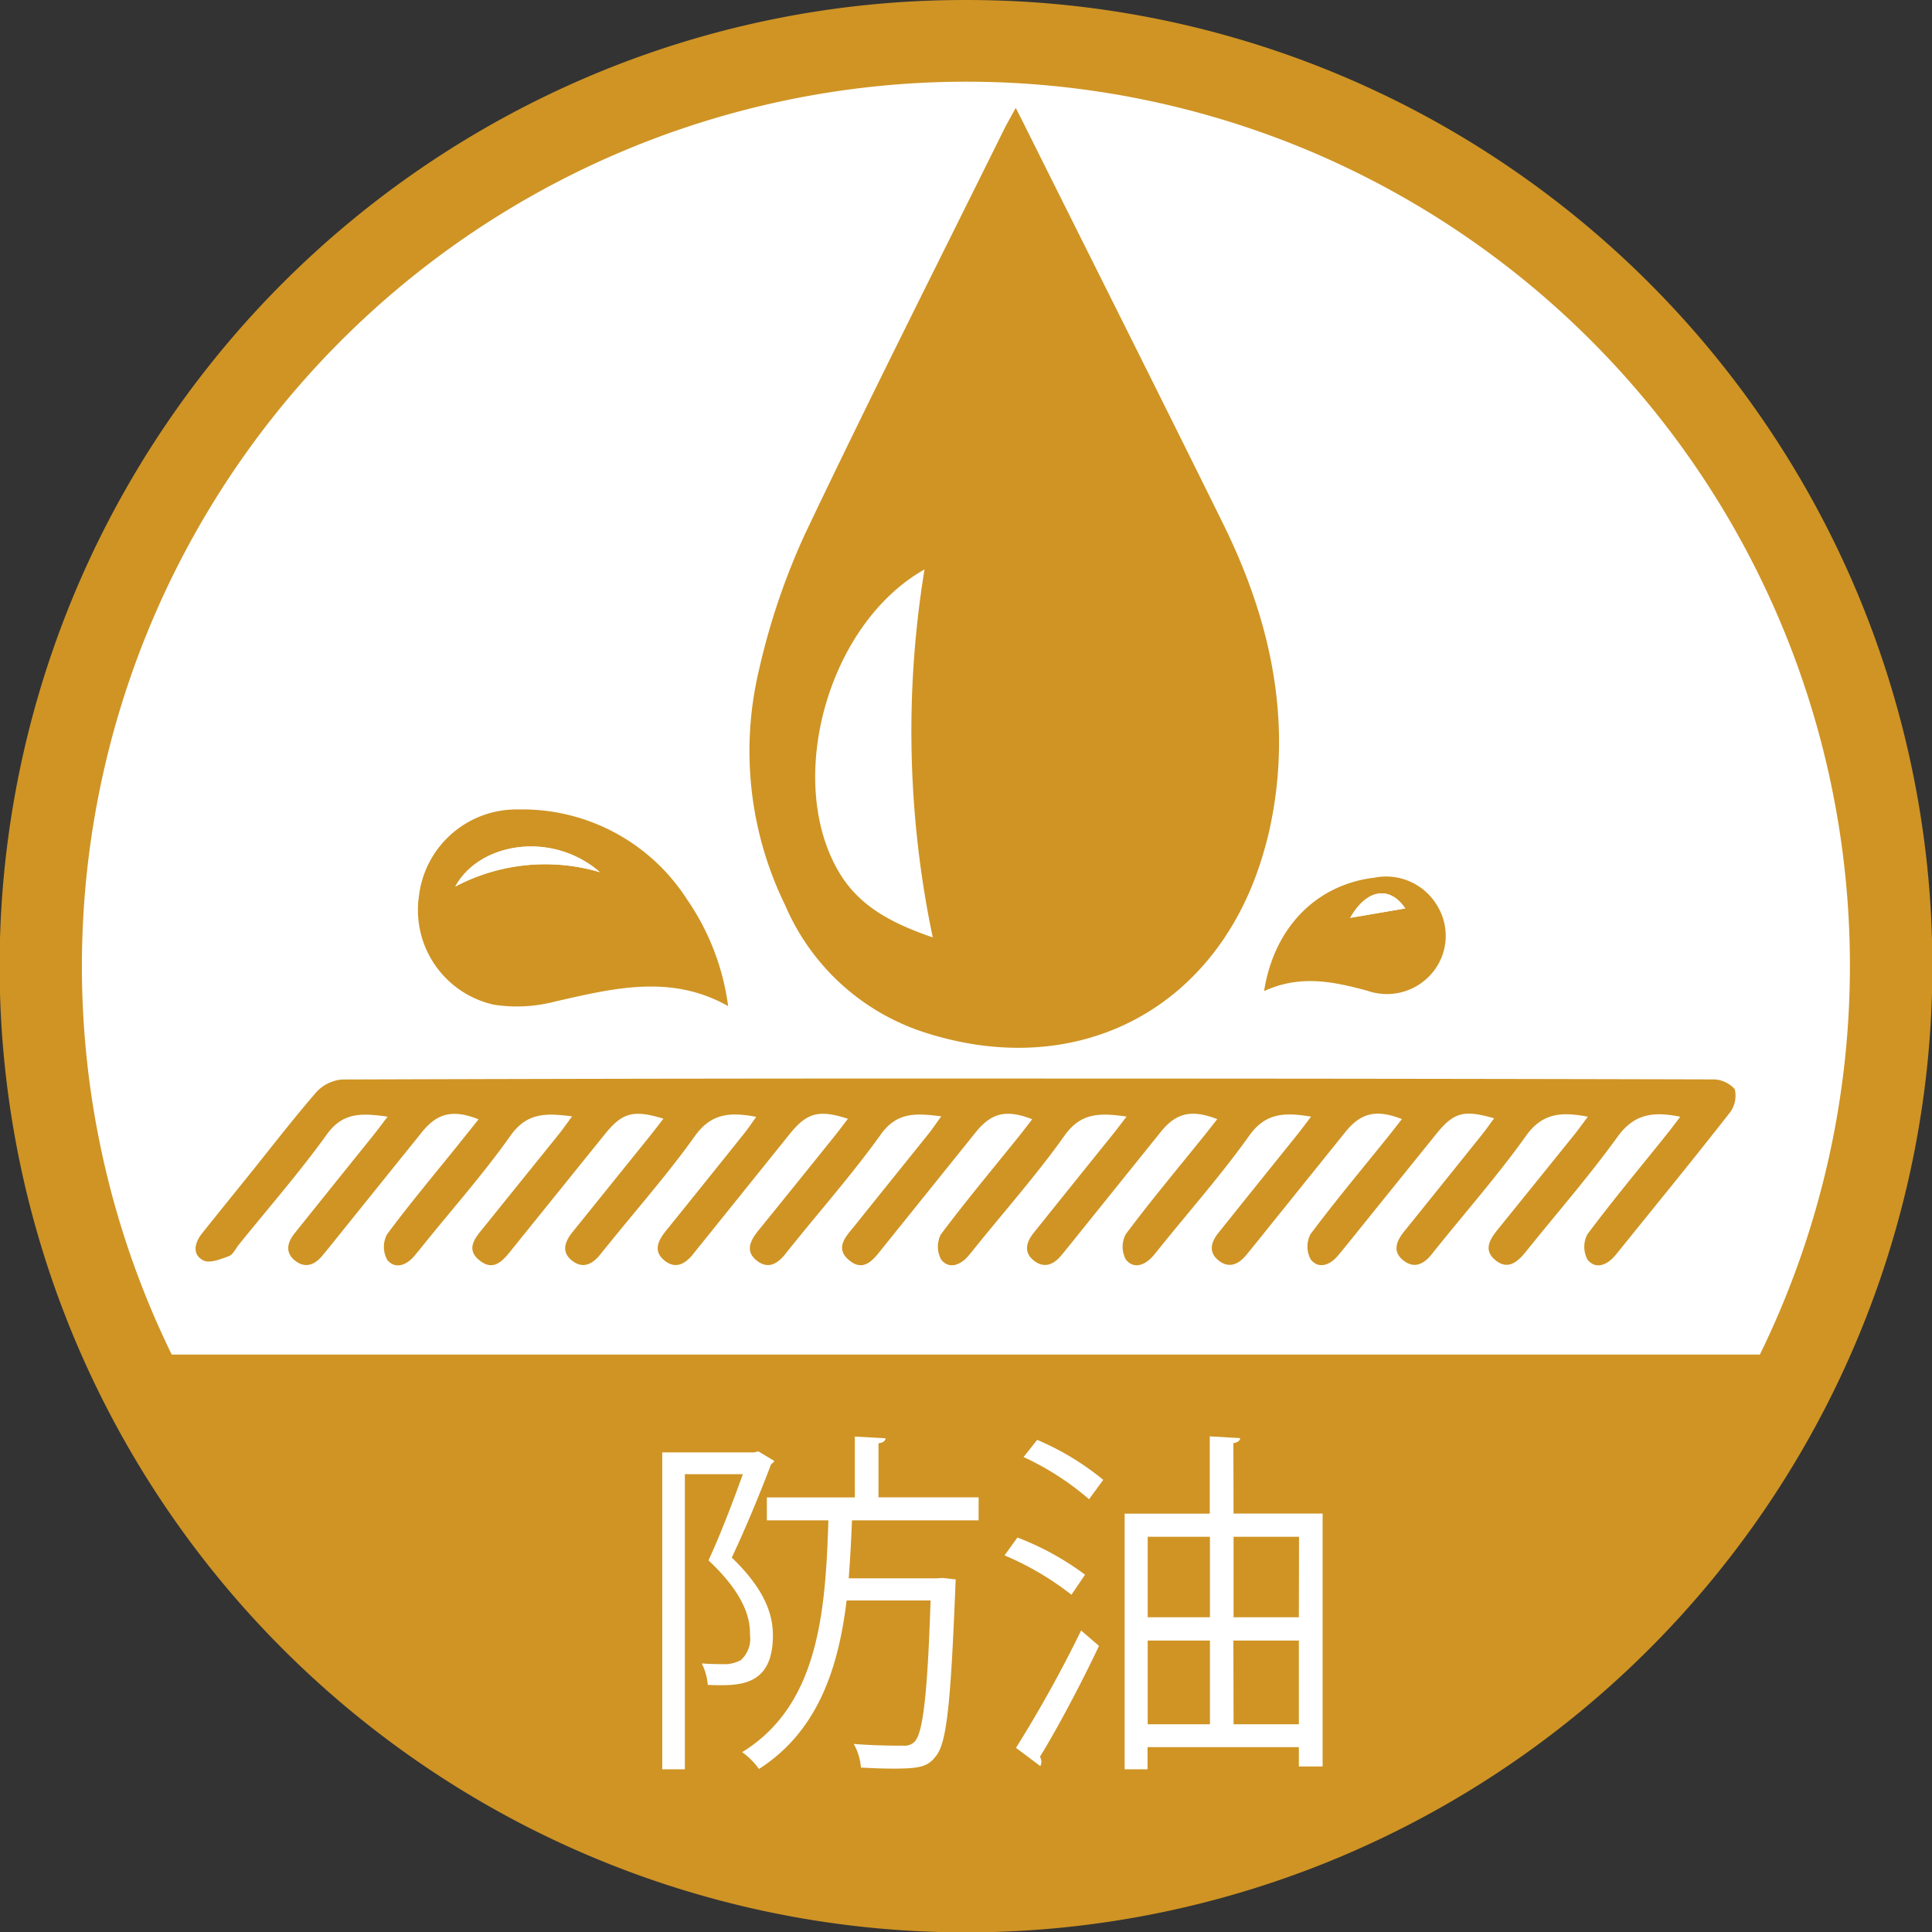
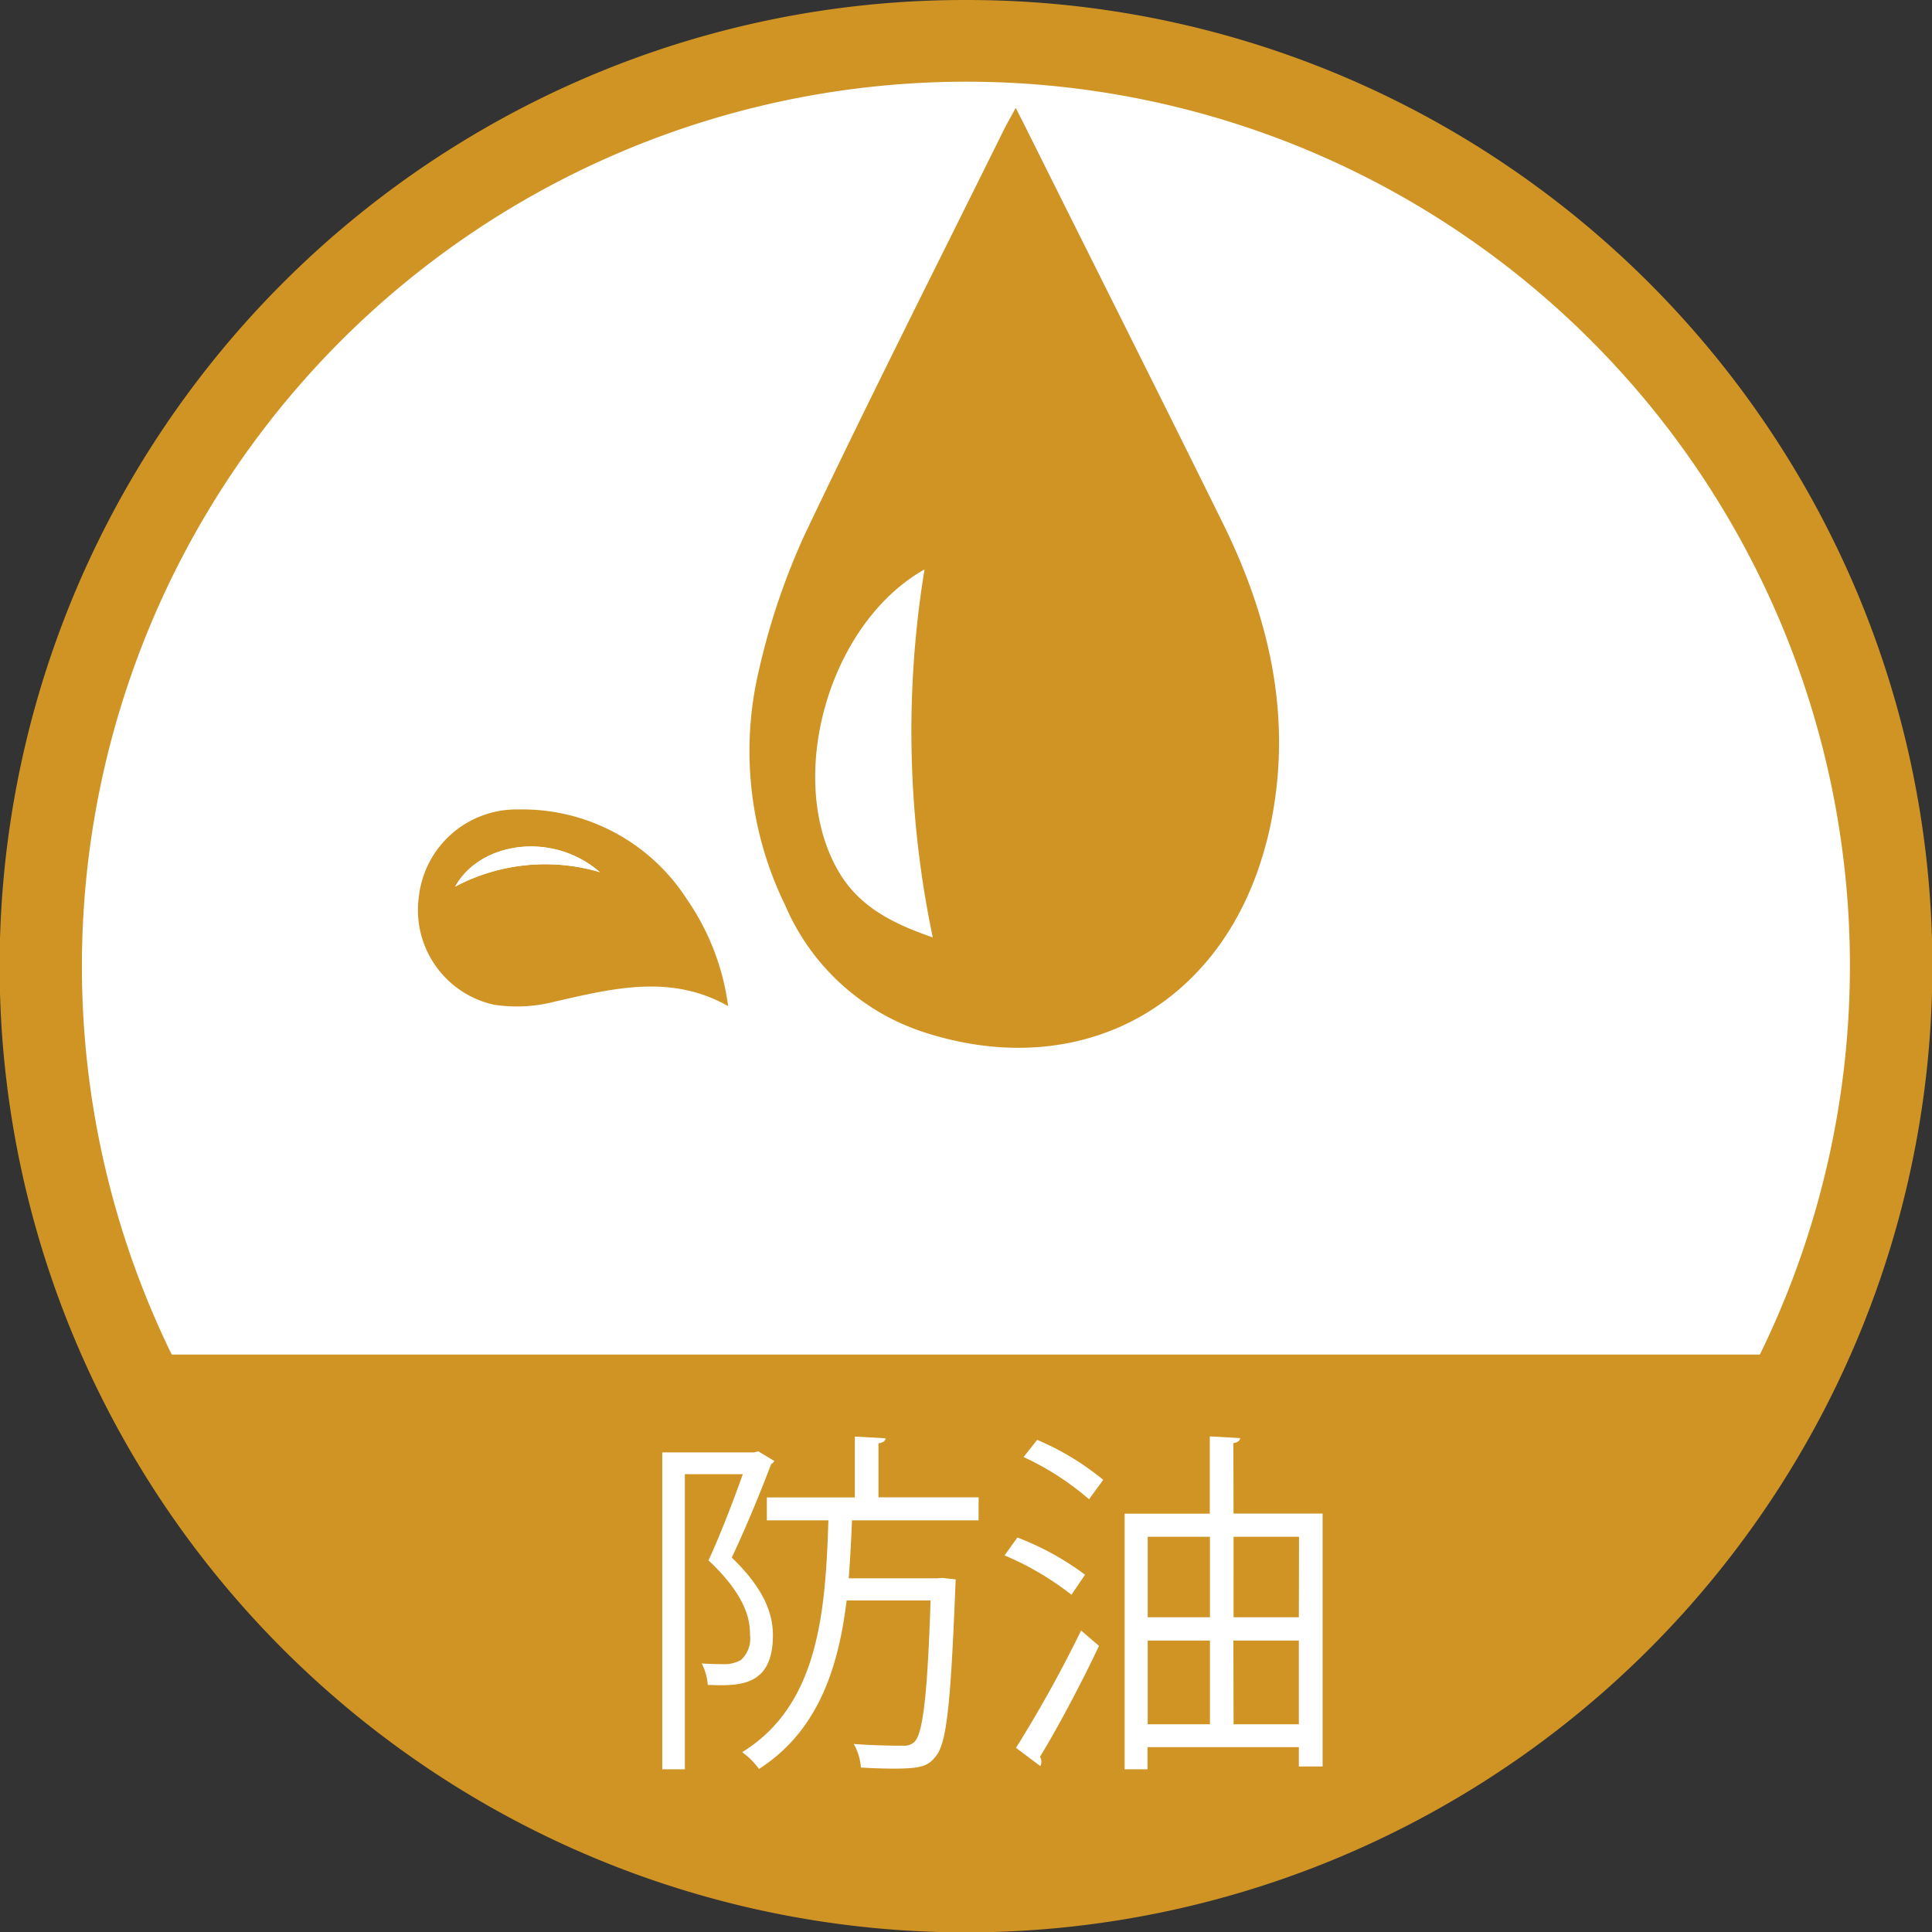
<svg xmlns="http://www.w3.org/2000/svg" width="111.076" height="111.076" viewBox="0 0 111.076 111.076">
  <rect x="0" y="0" width="111.076" height="111.076" fill="#333333" stroke="none" />
  <g transform="translate(-251.225 -171.918)">
    <circle cx="53.188" cy="53.188" r="53.188" transform="translate(253.575 174.269)" fill="#fff" />
    <path d="M53.188-2.35A55.29,55.29,0,0,1,84.242,7.136a55.693,55.693,0,0,1,20.119,24.433A55.468,55.468,0,0,1,99.24,84.242a55.693,55.693,0,0,1-24.433,20.119A55.468,55.468,0,0,1,22.134,99.24,55.693,55.693,0,0,1,2.015,74.807,55.468,55.468,0,0,1,7.136,22.134,55.693,55.693,0,0,1,31.569,2.015,55.193,55.193,0,0,1,53.188-2.35Zm0,106.376A50.852,50.852,0,0,0,72.976,6.344,50.852,50.852,0,0,0,33.4,100.032,50.517,50.517,0,0,0,53.188,104.026Z" transform="translate(253.575 174.269)" fill="#cf9424" />
    <path d="M309.622,178.12c.313.62.5.983.68,1.347,3.749,7.517,7.522,15.022,11.239,22.555,2.742,5.557,4.029,11.361,2.68,17.553-.112.512-.248,1.021-.4,1.523-2.63,8.809-10.586,13-19.365,10.2a13.082,13.082,0,0,1-8.087-7.331,20.157,20.157,0,0,1-1.515-13.5,39.607,39.607,0,0,1,2.607-7.75c3.732-7.858,7.663-15.621,11.52-23.42C309.144,178.979,309.327,178.665,309.622,178.12Zm-4.77,47.693a57.788,57.788,0,0,1-.474-21.157c-5.581,3.148-8.026,12.122-4.93,17.384C300.622,224.035,302.5,225,304.852,225.813Z" fill="#cf9424" />
-     <path d="M347.831,236.123c-1.587-.323-2.664-.151-3.6,1.14-1.645,2.278-3.5,4.4-5.264,6.6-.488.609-1.051,1.106-1.786.489-.695-.585-.282-1.209.17-1.766q2.194-2.712,4.383-5.43c.247-.306.475-.628.782-1.036-1.515-.286-2.614-.225-3.556,1.1-1.566,2.2-3.352,4.234-5.045,6.338-.118.146-.237.292-.352.439-.442.567-.995.893-1.636.4-.661-.508-.43-1.112.018-1.669q2.259-2.8,4.512-5.614c.227-.284.434-.584.669-.9-1.763-.51-2.322-.347-3.346.923q-2.51,3.109-5.017,6.22c-.212.263-.423.527-.644.782-.459.531-1.093.746-1.536.189a1.539,1.539,0,0,1-.012-1.456c1.413-1.892,2.932-3.706,4.414-5.547.279-.347.55-.7.838-1.067-1.468-.579-2.357-.365-3.247.74q-2.611,3.243-5.221,6.488c-.165.2-.33.41-.5.611-.442.531-.989.751-1.566.292-.6-.474-.442-1.057-.018-1.585q2.252-2.812,4.51-5.616c.25-.311.486-.633.822-1.072-1.516-.248-2.614-.232-3.56,1.1-1.566,2.2-3.357,4.23-5.053,6.333-.165.2-.326.412-.5.608-.466.523-1.1.731-1.539.171a1.542,1.542,0,0,1,0-1.457c1.438-1.921,2.98-3.764,4.486-5.634.256-.317.505-.639.772-.977-1.484-.575-2.368-.361-3.252.738l-5.22,6.489c-.165.205-.33.409-.5.612-.44.534-.987.752-1.566.3-.6-.47-.451-1.056-.029-1.585q2.25-2.811,4.512-5.614c.25-.312.49-.632.842-1.088-1.51-.212-2.615-.247-3.567,1.093-1.561,2.2-3.356,4.23-5.053,6.332-.165.2-.325.412-.5.609-.46.523-1.093.75-1.537.193a1.537,1.537,0,0,1-.018-1.456c1.438-1.921,2.981-3.764,4.486-5.635.255-.317.5-.642.762-.982-1.491-.581-2.346-.371-3.248.75q-2.68,3.333-5.361,6.666c-.5.628-1.058,1.405-1.916.691-.874-.727-.141-1.408.345-2.016,1.406-1.759,2.822-3.508,4.229-5.265.224-.28.423-.579.723-.993-1.446-.181-2.543-.263-3.477,1.042-1.547,2.163-3.311,4.171-4.984,6.244-.141.175-.287.347-.423.526-.448.589-1,1.034-1.7.5-.722-.55-.391-1.179.075-1.755q2.2-2.711,4.382-5.43c.254-.315.494-.641.759-.986-1.67-.544-2.359-.352-3.348.878l-5.079,6.314c-.141.176-.285.349-.422.527-.464.6-1.038.975-1.715.413-.641-.532-.345-1.134.093-1.678q2.26-2.8,4.512-5.615c.223-.278.419-.576.688-.949-1.5-.29-2.591-.208-3.529,1.107-1.523,2.135-3.264,4.113-4.913,6.157-.165.2-.334.4-.495.612-.443.566-1,.892-1.637.4-.661-.51-.421-1.116.025-1.669q2.226-2.76,4.45-5.521c.252-.313.494-.635.763-.983-1.727-.528-2.365-.349-3.361.886q-2.65,3.285-5.3,6.571c-.506.629-1.05,1.388-1.919.685-.83-.673-.2-1.337.279-1.928q2.154-2.673,4.309-5.345c.226-.282.431-.582.74-1-1.478-.192-2.589-.234-3.538,1.107-1.536,2.17-3.308,4.172-4.981,6.245-.189.234-.375.469-.572.7-.461.528-1.1.743-1.538.19a1.54,1.54,0,0,1-.01-1.458c1.317-1.777,2.744-3.472,4.132-5.2.374-.464.745-.93,1.132-1.415-1.472-.581-2.366-.369-3.253.733q-2.613,3.243-5.223,6.488c-.164.205-.33.408-.5.611-.439.534-.984.755-1.564.3-.6-.469-.459-1.051-.033-1.583q2.252-2.811,4.511-5.616c.249-.31.484-.63.834-1.087-1.469-.2-2.56-.28-3.494,1.019-1.575,2.19-3.358,4.229-5.055,6.332-.188.233-.338.579-.581.67-.468.175-1.105.429-1.463.244-.657-.337-.509-1.006-.085-1.541.886-1.117,1.787-2.222,2.68-3.333,1.294-1.607,2.552-3.246,3.9-4.8a2.255,2.255,0,0,1,1.49-.727q21.039-.071,42.079-.053,18.339,0,36.678.047a1.694,1.694,0,0,1,1.3.56,1.61,1.61,0,0,1-.3,1.374c-2.056,2.631-4.17,5.215-6.267,7.814-.118.146-.234.294-.358.434-.465.524-1.1.736-1.539.18a1.539,1.539,0,0,1-.006-1.457c1.435-1.923,2.975-3.768,4.477-5.641C347.242,236.9,347.483,236.576,347.831,236.123Z" fill="#cf9424" />
    <path d="M293.088,229.762c-3.285-1.857-6.6-1.026-9.95-.263a8.64,8.64,0,0,1-3.521.181,5.575,5.575,0,0,1-4.308-6.231,5.645,5.645,0,0,1,5.707-4.993,11.245,11.245,0,0,1,9.7,5.16A14.008,14.008,0,0,1,293.088,229.762Zm-7.375-7.7c-2.738-2.385-6.921-1.719-8.313.827A11.07,11.07,0,0,1,285.713,222.061Z" fill="#cf9424" />
-     <path d="M323.9,228.9c.583-3.685,3.019-6.124,6.343-6.522a3.417,3.417,0,0,1,3.642,1.662,3.314,3.314,0,0,1-.227,3.7,3.4,3.4,0,0,1-3.829,1.135C327.9,228.355,325.969,227.941,323.9,228.9Zm8.115-4.754c-.907-1.337-2.229-1.106-3.167.542Z" fill="#cf9424" />
    <path d="M304.852,225.813c-2.356-.812-4.23-1.778-5.4-3.773-3.1-5.262-.651-14.236,4.93-17.384A57.788,57.788,0,0,0,304.852,225.813Z" fill="none" />
    <path d="M285.713,222.061a11.07,11.07,0,0,0-8.313.827C278.792,220.342,282.975,219.676,285.713,222.061Z" fill="#fff" />
-     <path d="M332.02,224.145l-3.167.542C329.791,223.039,331.113,222.808,332.02,224.145Z" fill="#fff" />
+     <path d="M332.02,224.145l-3.167.542Z" fill="#fff" />
    <path d="M258.608,249.795h96.56S311.534,319.225,258.608,249.795Z" fill="#cf9424" />
    <path d="M294.818,255.357l.926.556a.517.517,0,0,1-.185.184c-.6,1.585-1.461,3.683-2.263,5.369,1.749,1.687,2.366,3.105,2.366,4.463,0,3-2,2.921-3.744,2.859a3.262,3.262,0,0,0-.349-1.235c.555.042,1.09.042,1.48.042a2.22,2.22,0,0,0,.761-.227,1.649,1.649,0,0,0,.535-1.439c0-.658-.041-2.1-2.386-4.3.72-1.562,1.46-3.516,1.974-4.957H290.6v16.968h-1.3V255.419h5.286Zm12.669,3.969h-7.28q-.062,1.668-.186,3.333h5.08l.309-.021.761.083c0,.1-.02.288-.02.452-.268,6.683-.494,8.987-1.132,9.728-.432.555-.843.7-2.406.7-.555,0-1.213-.021-1.892-.061a3.253,3.253,0,0,0-.411-1.359c1.213.1,2.385.1,2.858.1a.8.8,0,0,0,.658-.248c.452-.514.72-2.57.9-8.1H299.9c-.473,3.888-1.645,7.507-5.039,9.688a4.286,4.286,0,0,0-.967-.967c4.381-2.694,4.792-8.021,4.957-13.328h-3.537V258.01h5.059v-3.5l1.769.1c-.021.144-.123.246-.411.288v3.105h5.758Z" fill="#fff" />
    <path d="M309.719,260.314a16.033,16.033,0,0,1,3.888,2.139l-.782,1.152a16.79,16.79,0,0,0-3.846-2.263Zm-.082,12.092a73.3,73.3,0,0,0,3.744-6.745l1.028.884c-1.028,2.181-2.406,4.771-3.394,6.376a.57.57,0,0,1,.082.288.551.551,0,0,1-.062.247Zm4.2-14.292a16.016,16.016,0,0,0-3.764-2.427l.781-.988a15.5,15.5,0,0,1,3.8,2.3Zm8.308.822h5.121v14.541H325.9v-1.111h-8.7v1.275h-1.317v-14.7h4.895v-4.442l1.749.1c-.021.143-.124.246-.392.288Zm-1.357,1.336h-3.578V264.9h3.578Zm-3.578,5.965v4.813h3.578v-4.813Zm8.7-5.965h-3.764V264.9H325.9Zm-3.764,10.778H325.9v-4.813h-3.764Z" fill="#fff" />
  </g>
</svg>